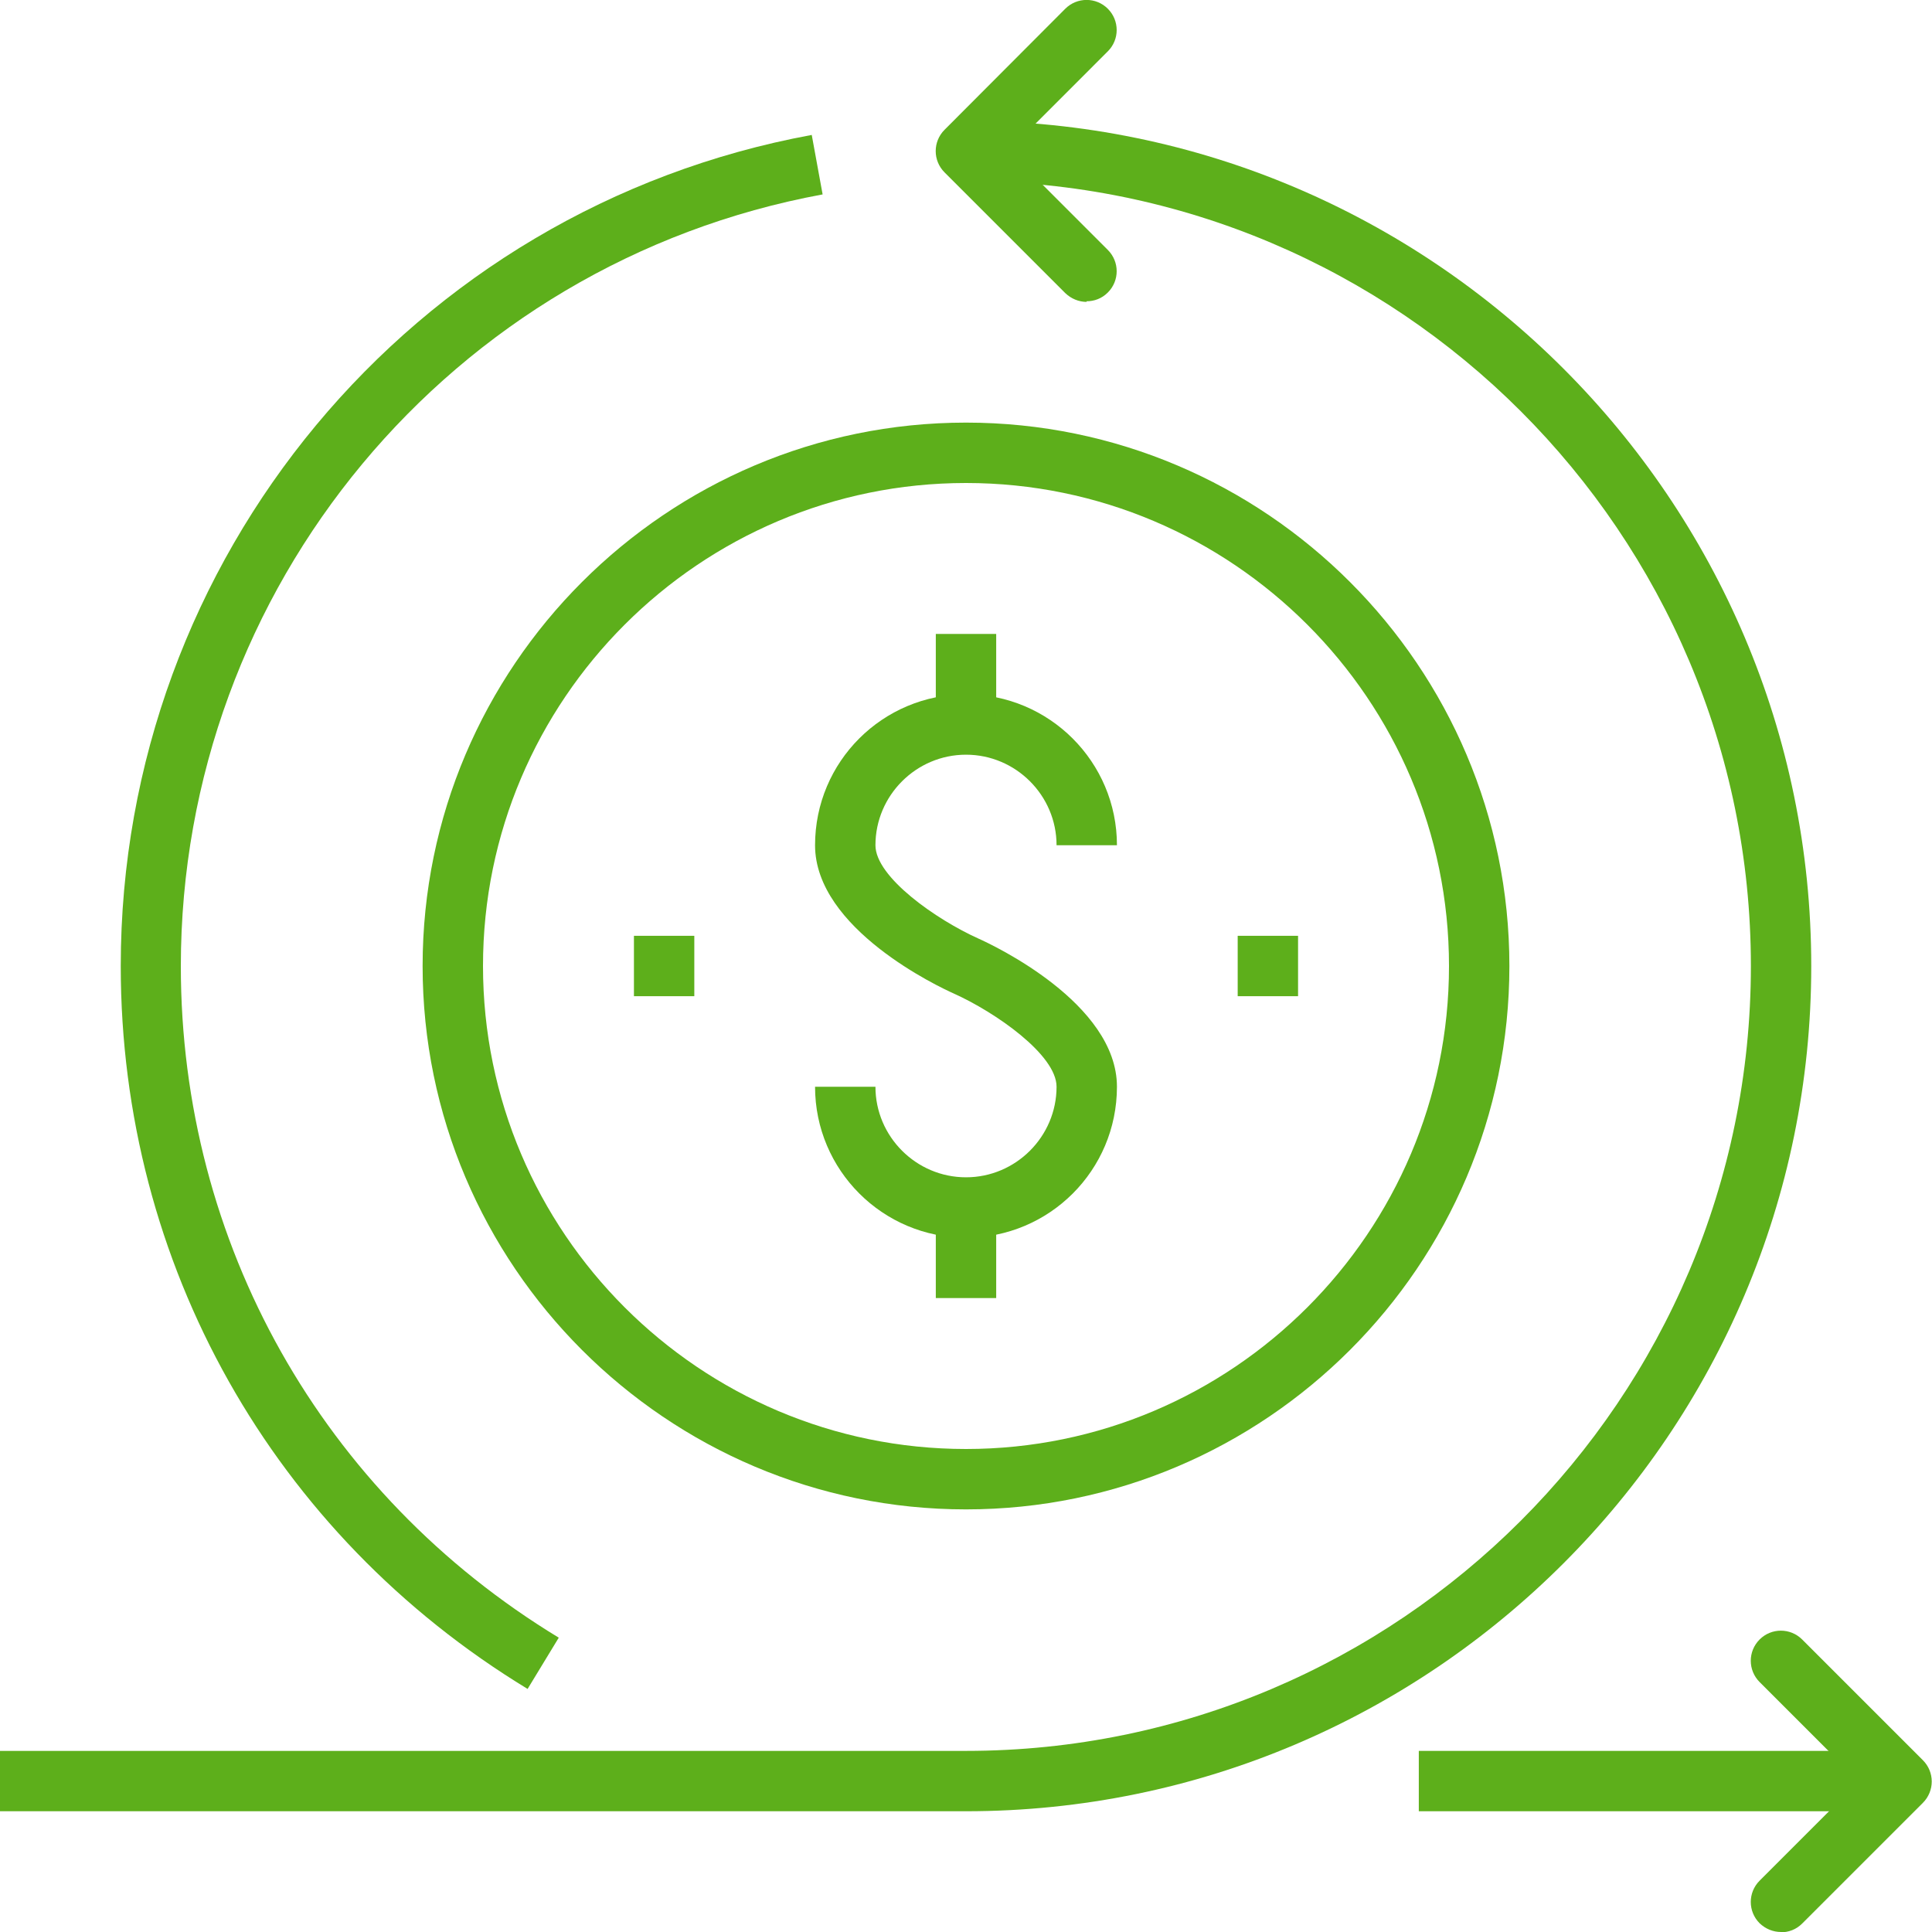
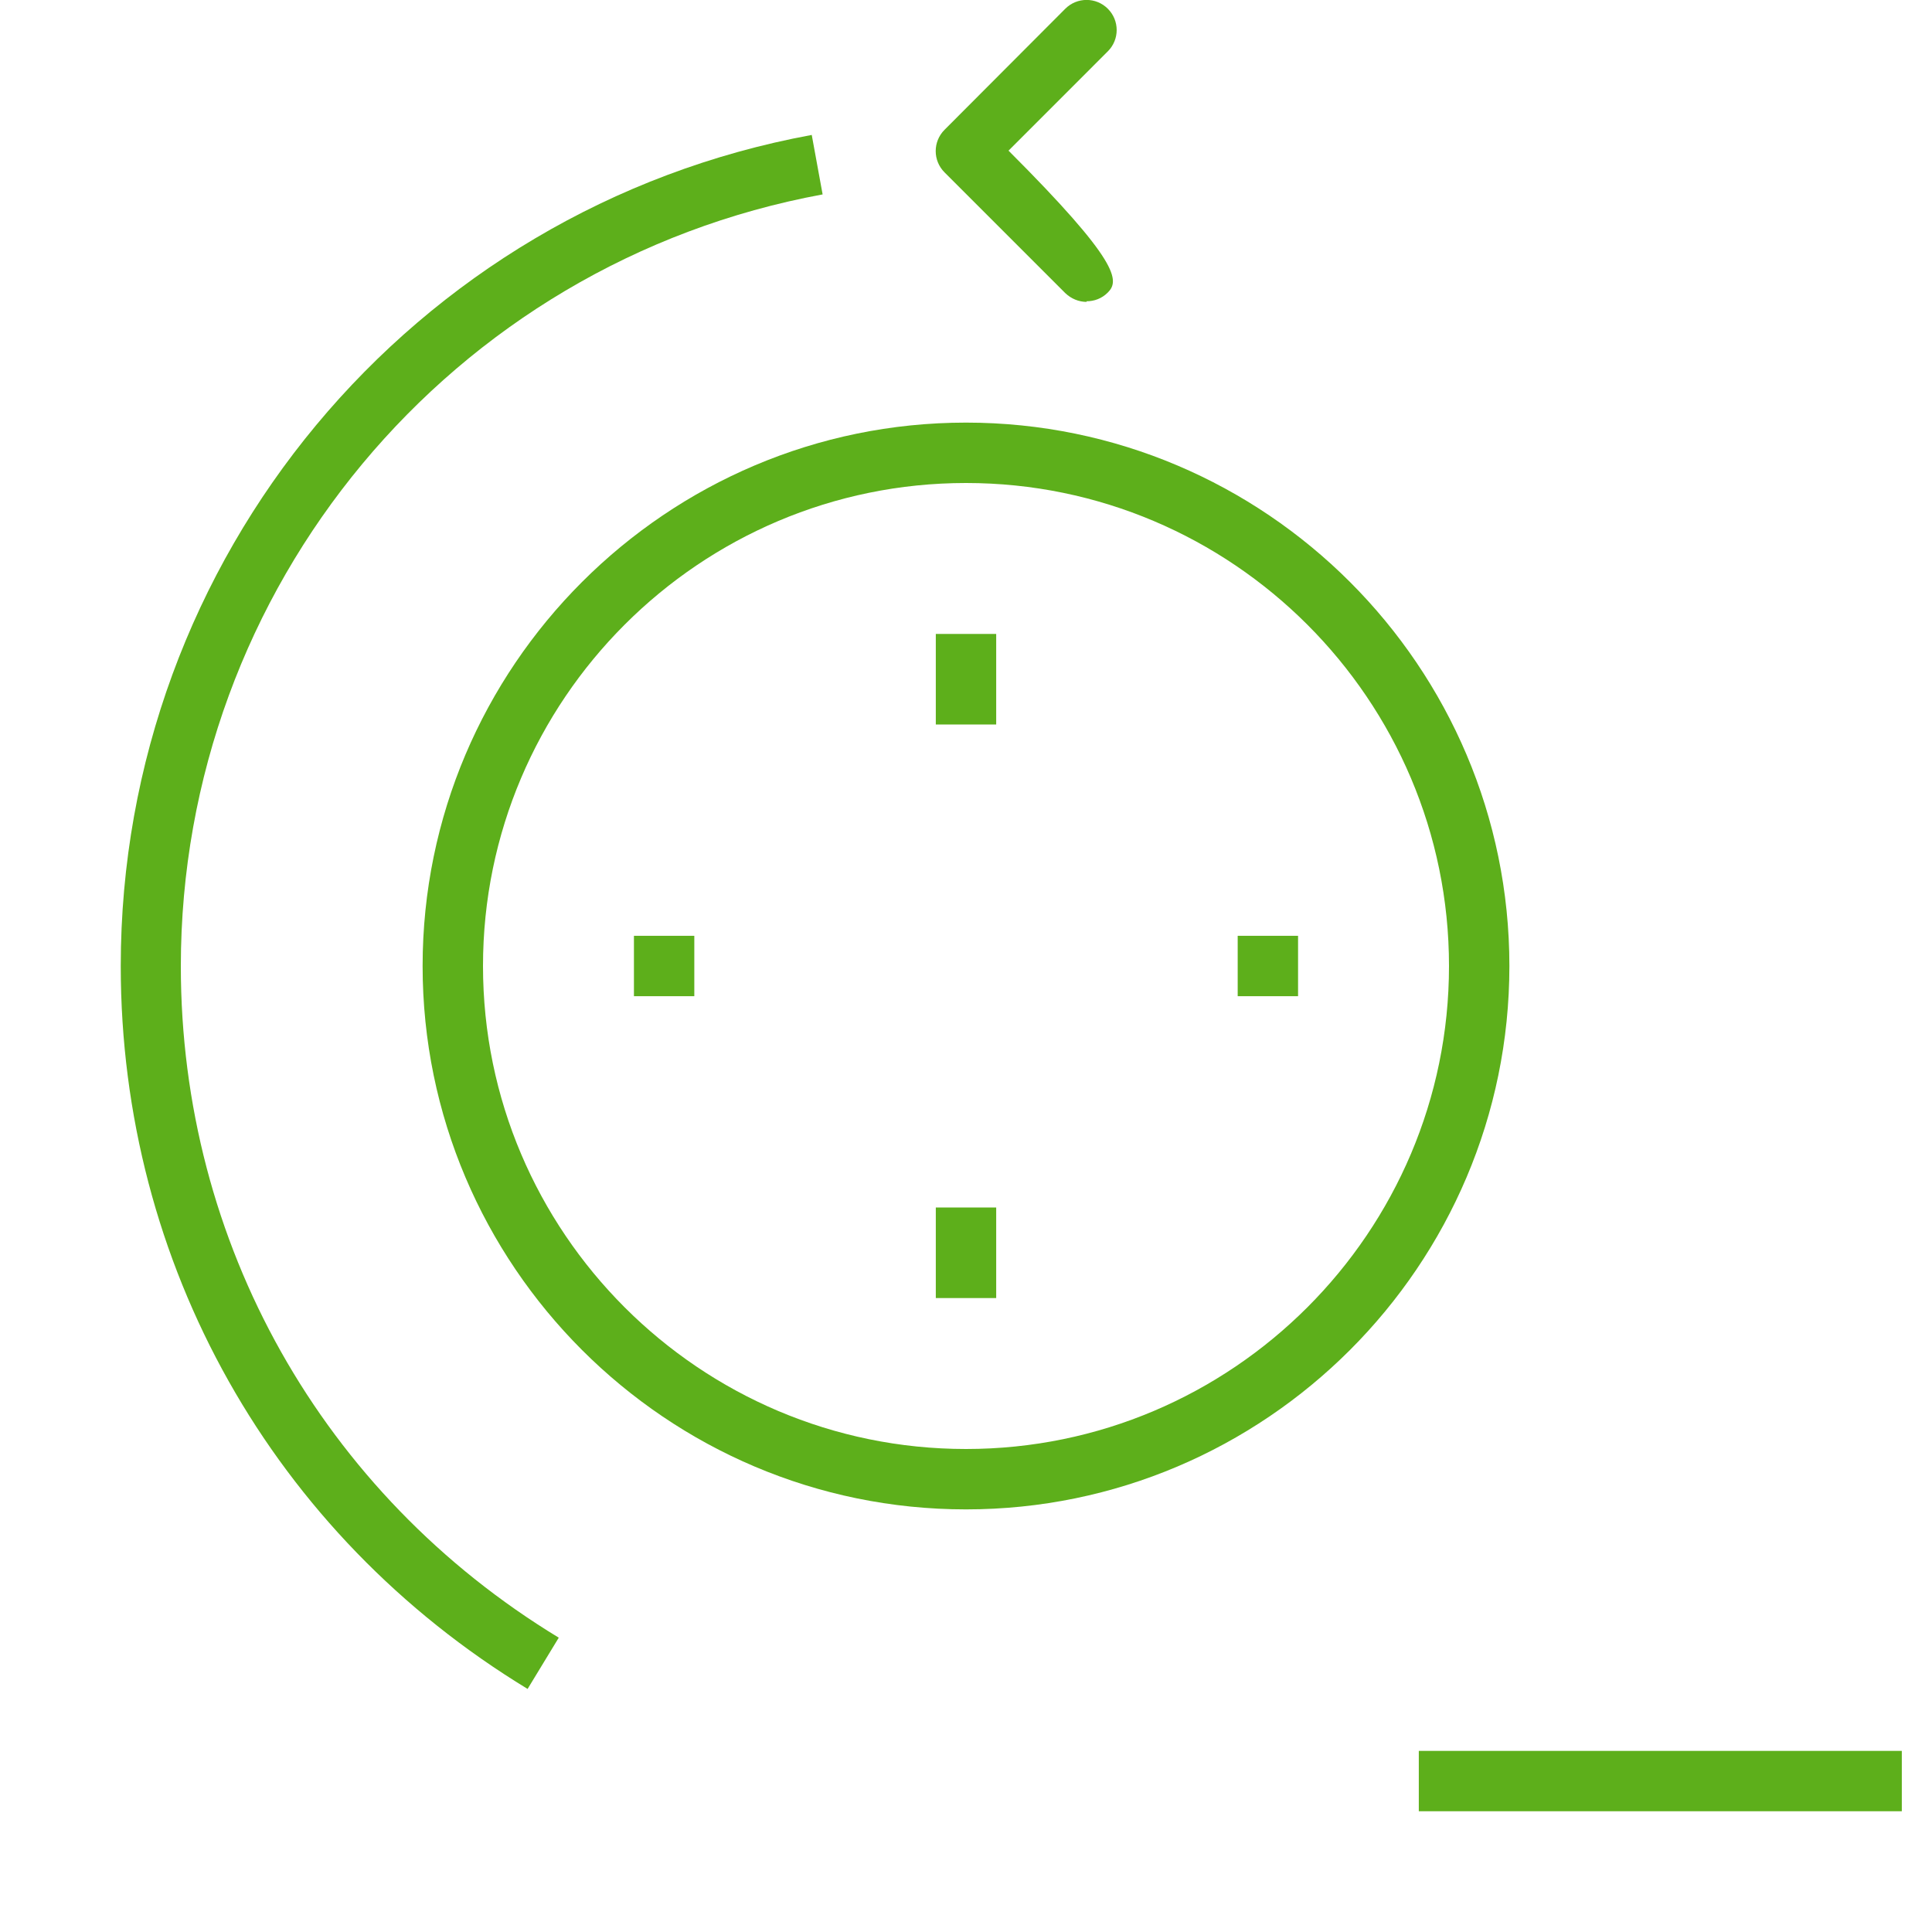
<svg xmlns="http://www.w3.org/2000/svg" width="70" height="70" viewBox="0 0 70 70" fill="none">
  <g clip-path="url(#clip0_758_619)">
    <path d="M68.906 63.438H51.406V65.625H68.906V63.438Z" fill="#5DAF1B" />
-     <path d="M64.53 70C64.246 70 63.972 69.891 63.754 69.683C63.327 69.256 63.327 68.567 63.754 68.141L67.352 64.542L63.754 60.944C63.327 60.517 63.327 59.828 63.754 59.402C64.18 58.975 64.869 58.975 65.296 59.402L69.671 63.777C70.097 64.203 70.097 64.892 69.671 65.319L65.296 69.694C65.077 69.913 64.803 70.011 64.519 70.011L64.53 70Z" fill="#5DAF1B" />
-     <path d="M39.374 10.938C39.09 10.938 38.816 10.828 38.597 10.62L34.222 6.245C33.796 5.819 33.796 5.13 34.222 4.703L38.597 0.317C39.024 -0.109 39.713 -0.109 40.139 0.317C40.566 0.744 40.566 1.433 40.139 1.859L36.541 5.458L40.139 9.056C40.566 9.483 40.566 10.172 40.139 10.598C39.921 10.817 39.647 10.916 39.363 10.916L39.374 10.938Z" fill="#5DAF1B" />
-     <path d="M35 65.625H0V63.438H35C50.684 63.438 63.438 50.684 63.438 35C63.438 19.316 50.684 6.562 35 6.562V4.375C51.888 4.375 65.625 18.113 65.625 35C65.625 51.888 51.888 65.625 35 65.625Z" fill="#5DAF1B" />
+     <path d="M39.374 10.938C39.09 10.938 38.816 10.828 38.597 10.62L34.222 6.245C33.796 5.819 33.796 5.13 34.222 4.703L38.597 0.317C39.024 -0.109 39.713 -0.109 40.139 0.317C40.566 0.744 40.566 1.433 40.139 1.859L36.541 5.458C40.566 9.483 40.566 10.172 40.139 10.598C39.921 10.817 39.647 10.916 39.363 10.916L39.374 10.938Z" fill="#5DAF1B" />
    <path d="M19.119 61.195C9.887 55.584 4.375 45.795 4.375 35C4.375 20.223 14.908 7.558 29.411 4.889L29.805 7.044C16.33 9.527 6.552 21.284 6.552 35.011C6.552 45.03 11.67 54.13 20.245 59.336L19.108 61.206L19.119 61.195Z" fill="#5DAF1B" />
    <path d="M35 54.688C24.15 54.688 15.312 45.85 15.312 35C15.312 24.15 24.15 15.312 35 15.312C45.85 15.312 54.688 24.15 54.688 35C54.688 45.85 45.85 54.688 35 54.688ZM35 17.5C25.353 17.5 17.5 25.353 17.5 35C17.5 44.647 25.353 52.5 35 52.5C44.647 52.5 52.5 44.647 52.5 35C52.5 25.353 44.647 17.5 35 17.5Z" fill="#5DAF1B" />
    <path d="M36.094 43.75H33.906V47.031H36.094V43.75Z" fill="#5DAF1B" />
    <path d="M36.094 22.969H33.906V26.25H36.094V22.969Z" fill="#5DAF1B" />
-     <path d="M35 44.844C31.981 44.844 29.531 42.394 29.531 39.375H31.719C31.719 41.18 33.195 42.656 35 42.656C36.805 42.656 38.281 41.18 38.281 39.375C38.281 38.216 36.061 36.673 34.552 35.995C34.038 35.766 29.531 33.655 29.531 30.625C29.531 27.595 31.981 25.156 35 25.156C38.019 25.156 40.469 27.606 40.469 30.625H38.281C38.281 28.82 36.805 27.344 35 27.344C33.195 27.344 31.719 28.82 31.719 30.625C31.719 31.784 33.939 33.327 35.448 34.005C35.962 34.234 40.469 36.345 40.469 39.375C40.469 42.405 38.019 44.844 35 44.844Z" fill="#5DAF1B" />
    <path d="M25.156 33.906H22.969V36.094H25.156V33.906Z" fill="#5DAF1B" />
    <path d="M47.031 33.906H44.844V36.094H47.031V33.906Z" fill="#5DAF1B" />
  </g>
  <defs>
    <clipPath id="clip0_758_619">
      <rect width="70" height="70" fill="white" />
    </clipPath>
  </defs>
</svg>